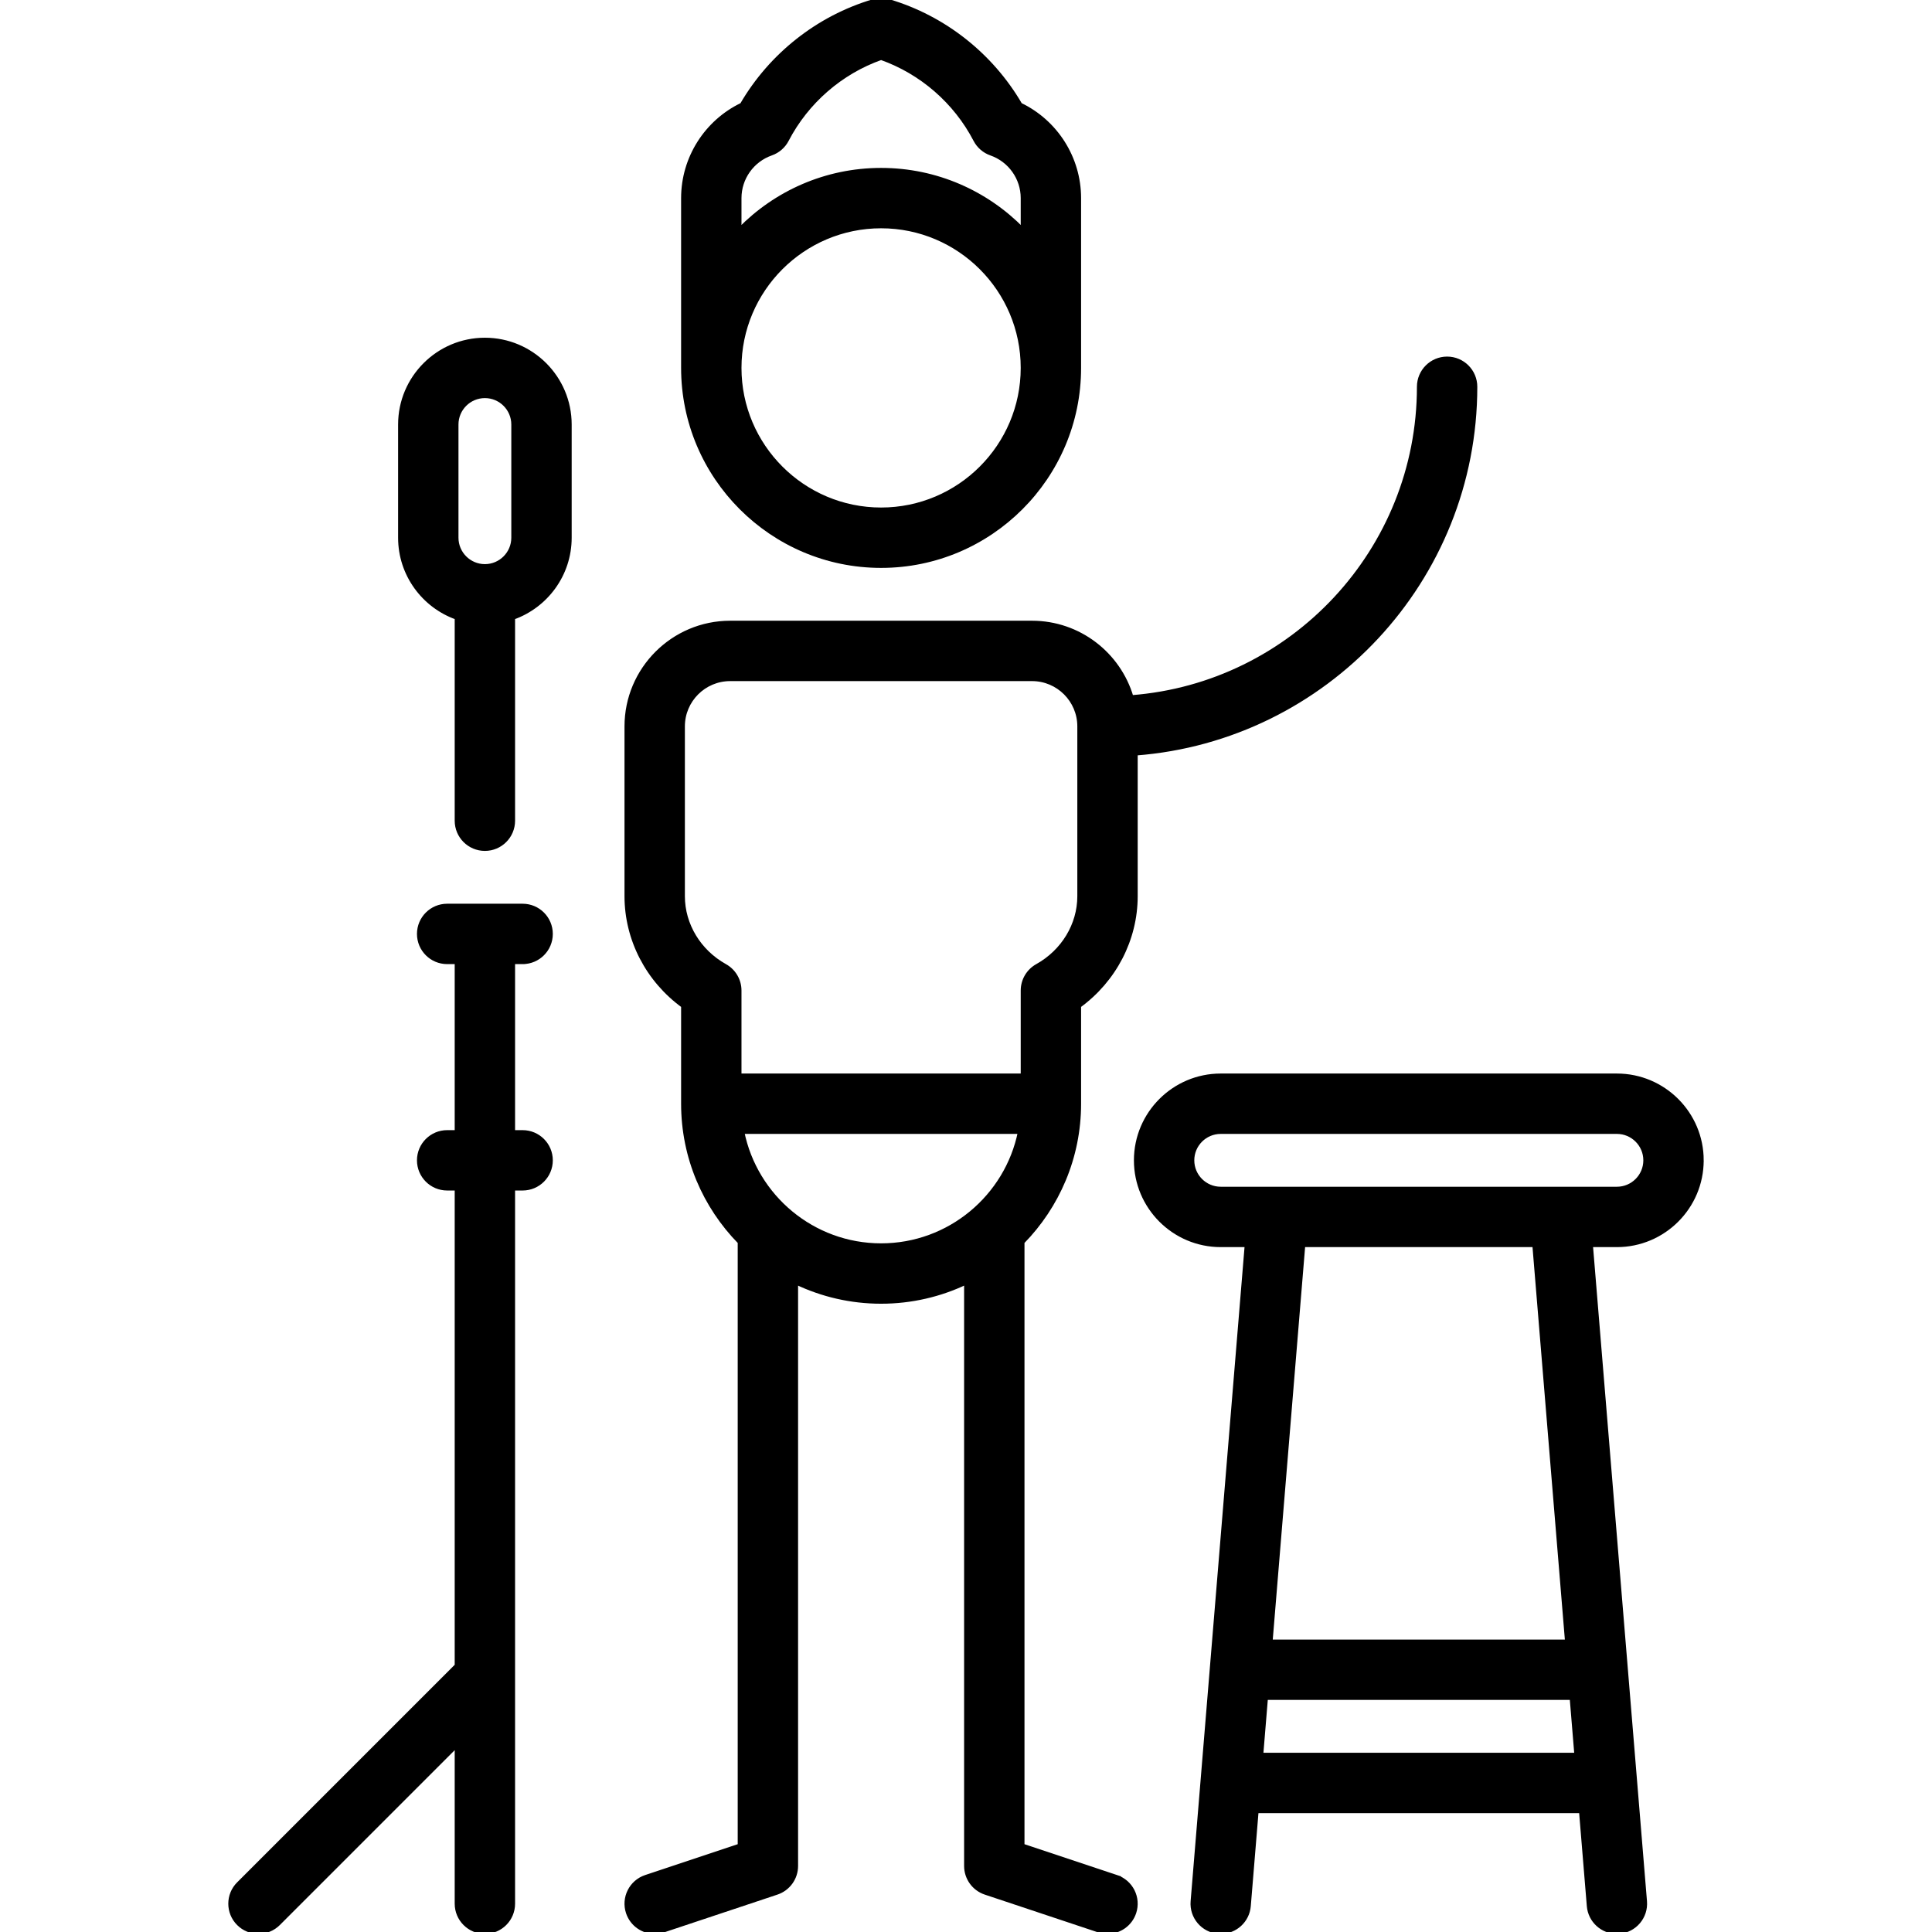
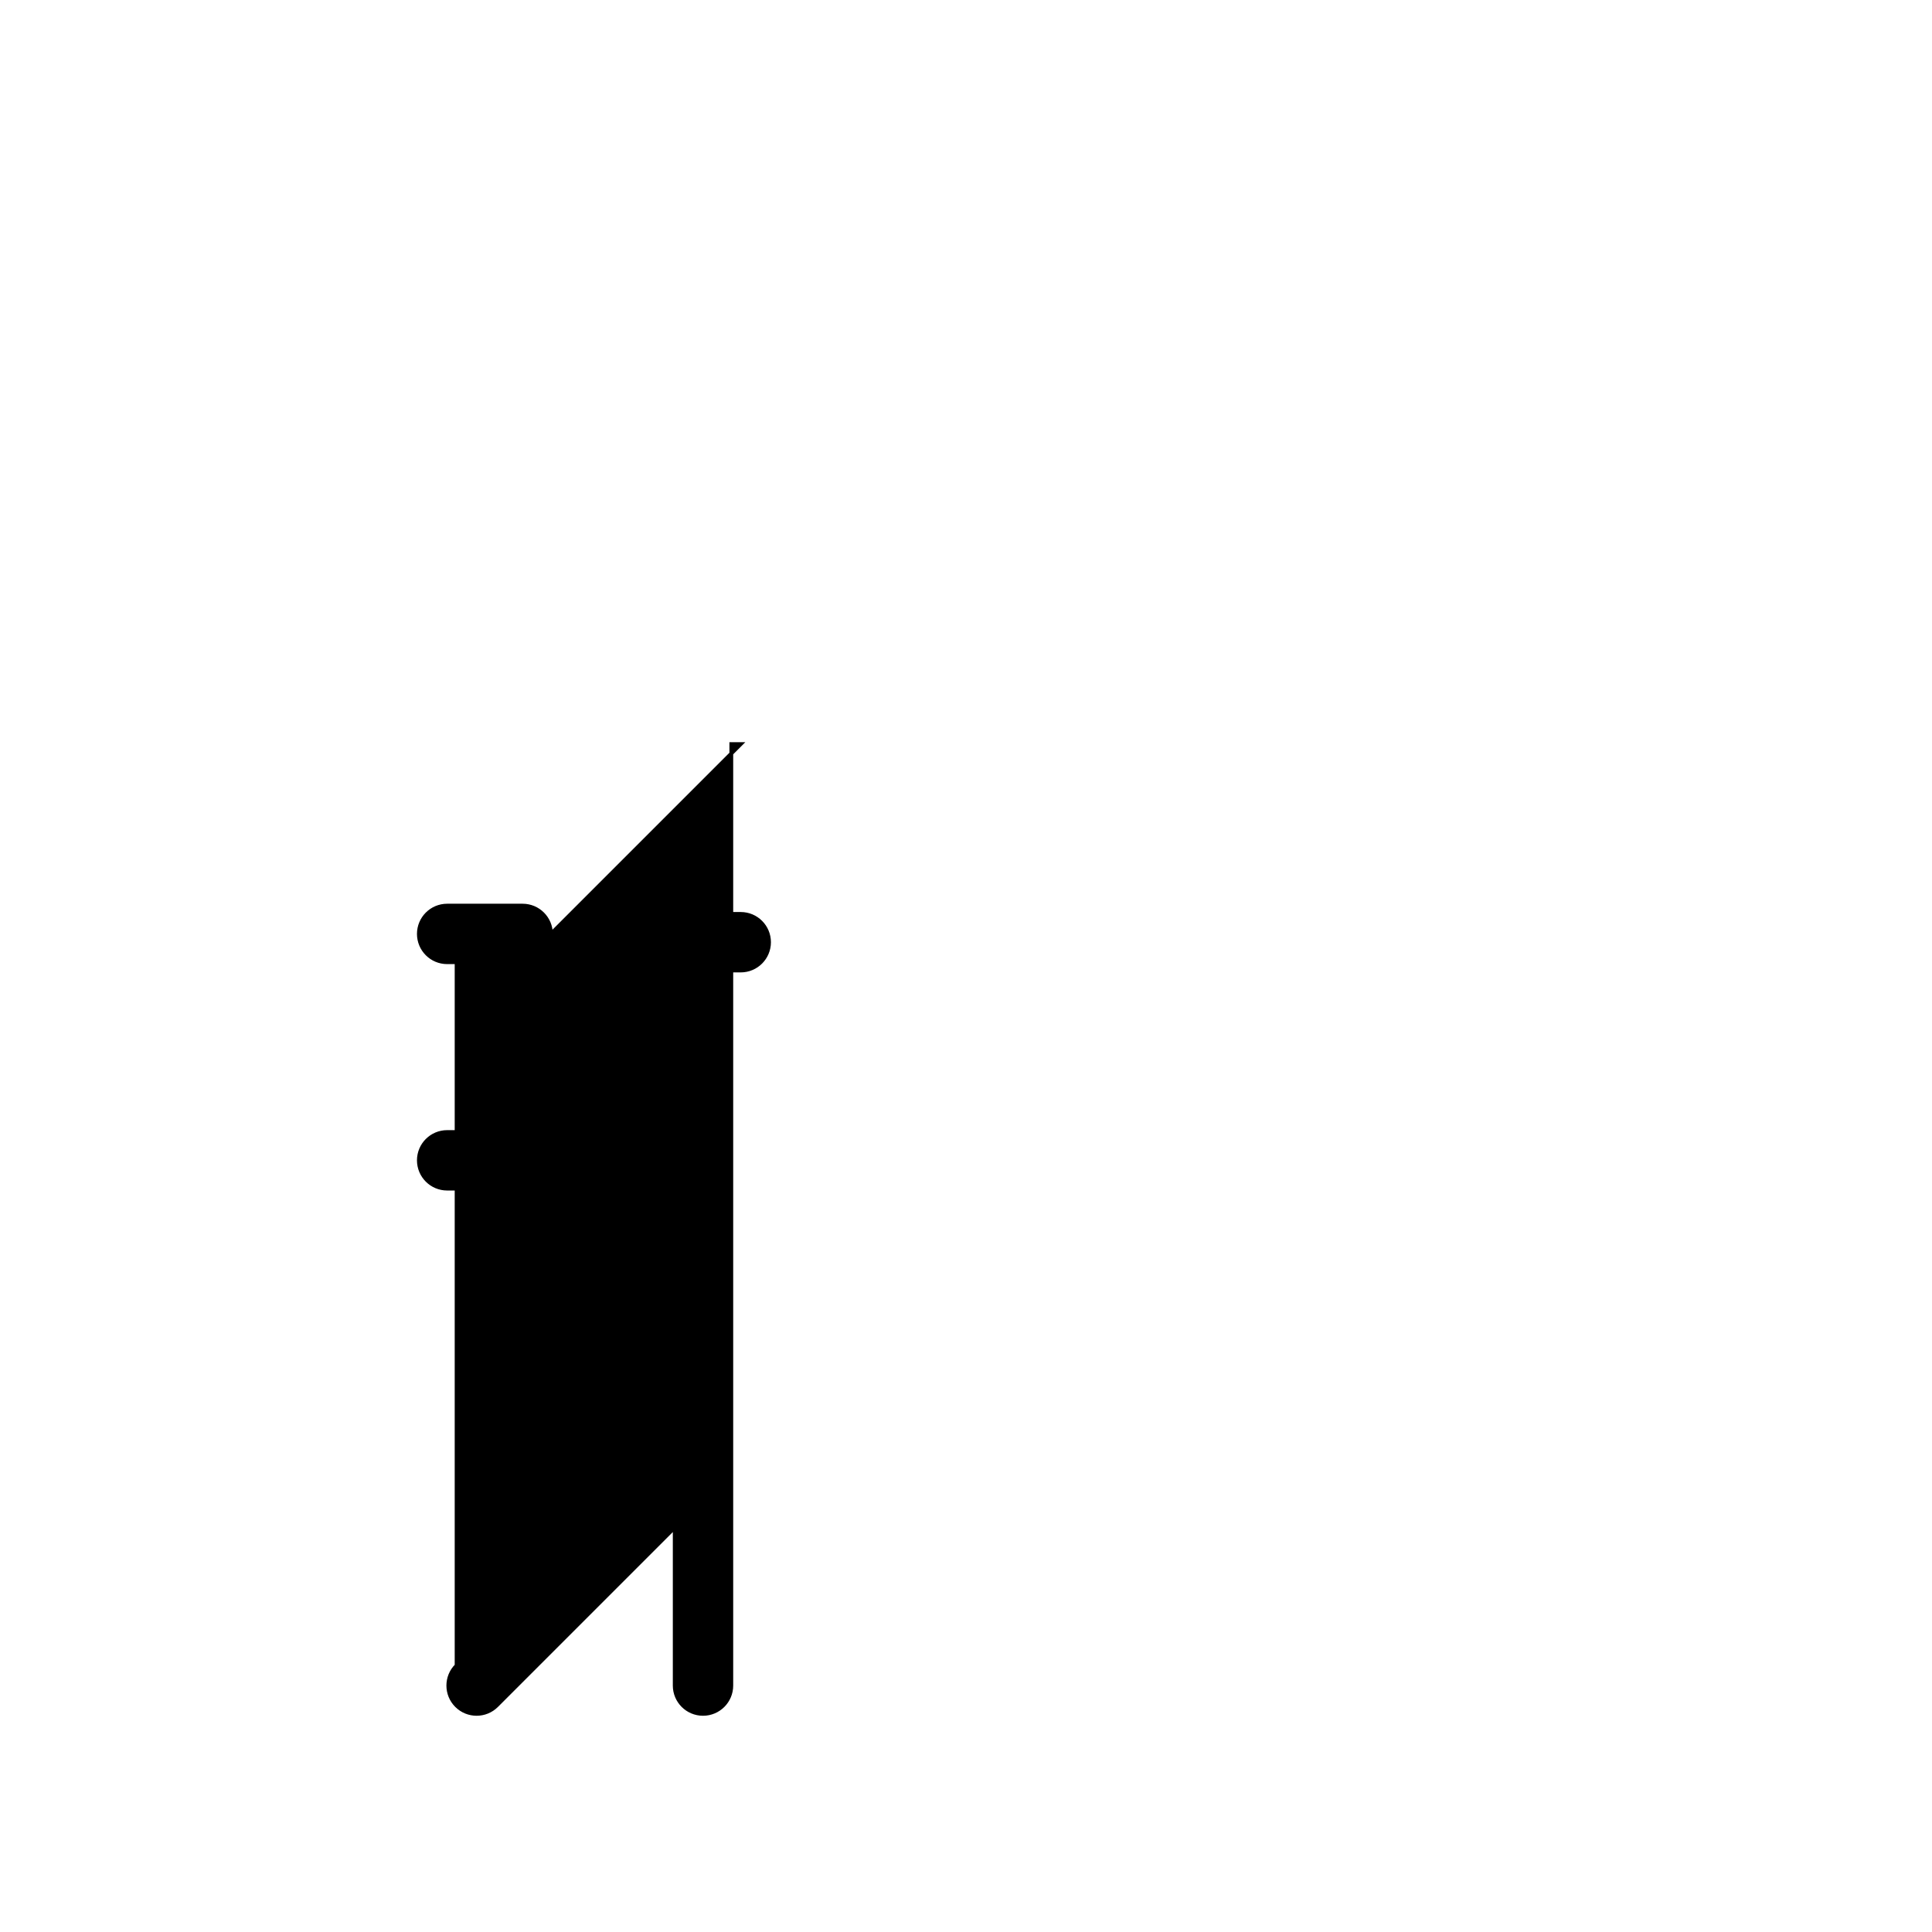
<svg xmlns="http://www.w3.org/2000/svg" stroke="#000000" fill="#000000" enable-background="new 0 0 512.002 512.002" viewBox="0 0 512.002 512.002">
  <g>
-     <path d="m451.001 307.5c0-12.407-10.094-22.5-22.5-22.5h-105c-12.406 0-22.5 10.093-22.5 22.5s10.094 22.5 22.5 22.5h6.856l-14.331 173.884c-.34 4.128 2.73 7.75 6.858 8.091.21.017.418.026.625.026 3.862 0 7.143-2.966 7.466-6.884l2.07-25.116h85.911l2.07 25.116c.323 3.918 3.604 6.884 7.466 6.884.207 0 .415-.009.625-.026 4.128-.34 7.198-3.962 6.858-8.091l-14.33-173.884h6.856c12.406 0 22.5-10.094 22.5-22.5zm-116.719 157.5 1.236-15h80.966l1.236 15zm2.472-30 8.654-105h61.186l8.654 105zm-13.253-120c-4.136 0-7.5-3.364-7.5-7.5s3.364-7.5 7.5-7.5h105c4.136 0 7.5 3.364 7.5 7.5s-3.364 7.5-7.5 7.5z" />
-     <path d="m128.501 90c-12.406 0-22.5 10.093-22.5 22.5v30c0 9.777 6.271 18.114 15 21.21v53.79c0 4.142 3.357 7.5 7.5 7.5s7.5-3.358 7.5-7.5v-53.79c8.729-3.096 15-11.432 15-21.21v-30c0-12.407-10.094-22.5-22.5-22.5zm7.5 52.5c0 4.136-3.364 7.5-7.5 7.5s-7.5-3.364-7.5-7.5v-30c0-4.136 3.364-7.5 7.5-7.5s7.5 3.364 7.5 7.5z" />
-     <path d="m138.501 254.999c4.143 0 7.5-3.358 7.5-7.5s-3.357-7.5-7.5-7.5h-20c-4.143 0-7.5 3.358-7.5 7.5s3.357 7.5 7.5 7.5h2.5v45h-2.5c-4.143 0-7.5 3.358-7.5 7.5s3.357 7.5 7.5 7.5h2.5v126.394l-57.804 57.804c-2.929 2.929-2.929 7.678 0 10.606 1.465 1.464 3.385 2.197 5.304 2.197s3.839-.732 5.304-2.197l47.196-47.196v41.893c0 4.142 3.357 7.5 7.5 7.5s7.5-3.358 7.5-7.5v-189.5h2.5c4.143 0 7.5-3.358 7.5-7.5s-3.357-7.5-7.5-7.5h-2.5v-45h2.5z" />
-     <path d="m295.873 497.385-24.872-8.291v-159.902c9.27-9.472 15-22.423 15-36.692v-25.911c9.35-6.819 15-17.604 15-29.089v-37.786c50.271-3.842 90-45.976 90-97.214 0-4.142-3.357-7.5-7.5-7.5s-7.5 3.358-7.5 7.5c0 43.343-33.605 78.961-76.125 82.229-3.362-11.39-13.91-19.729-26.375-19.729h-80c-15.163 0-27.5 12.336-27.5 27.5v45c0 11.485 5.65 22.27 15 29.089v25.911c0 14.269 5.73 27.22 15 36.692v159.902l-24.872 8.291c-3.93 1.31-6.053 5.557-4.743 9.487 1.048 3.143 3.974 5.13 7.114 5.13.786 0 1.586-.125 2.373-.387l30-10c3.063-1.021 5.128-3.887 5.128-7.115v-154.576c6.824 3.251 14.452 5.076 22.5 5.076s15.676-1.825 22.5-5.076v154.576c0 3.228 2.065 6.094 5.128 7.115l30 10c.787.262 1.587.387 2.373.387 3.141 0 6.066-1.988 7.114-5.13 1.31-3.93-.813-8.177-4.743-9.487zm-103.723-241.437c-6.877-3.83-11.149-10.899-11.149-18.448v-45c0-6.893 5.607-12.5 12.5-12.5h80c6.893 0 12.5 5.607 12.5 12.5v45c0 7.549-4.272 14.618-11.149 18.448-2.377 1.324-3.851 3.831-3.851 6.552v22.5h-75v-22.5c0-2.721-1.474-5.229-3.851-6.552zm41.351 74.052c-18.11 0-33.261-12.904-36.745-30h73.491c-3.485 17.096-18.636 30-36.746 30z" />
-     <path d="m233.501 150c28.948 0 52.5-23.551 52.5-52.5v-45c0-10.63-6.155-20.235-15.593-24.771-7.652-13.16-20.184-23.077-34.768-27.418-1.396-.415-2.883-.415-4.279 0-14.584 4.341-27.114 14.258-34.768 27.418-9.438 4.535-15.593 14.14-15.593 24.771v45c.001 28.948 23.553 52.5 52.501 52.5zm-37.5-97.5c0-5.294 3.366-10.029 8.377-11.783 1.802-.631 3.295-1.925 4.176-3.618 5.264-10.12 14.276-17.934 24.947-21.714 10.671 3.78 19.684 11.594 24.947 21.714.88 1.693 2.374 2.987 4.175 3.618 5.012 1.754 8.378 6.49 8.378 11.783v8.308c-9.537-9.745-22.821-15.808-37.5-15.808s-27.963 6.063-37.5 15.808zm37.5 7.5c20.678 0 37.5 16.822 37.5 37.5s-16.822 37.5-37.5 37.5-37.5-16.822-37.5-37.5 16.822-37.5 37.5-37.5z" />
+     <path d="m138.501 254.999c4.143 0 7.5-3.358 7.5-7.5s-3.357-7.5-7.5-7.5h-20c-4.143 0-7.5 3.358-7.5 7.5s3.357 7.5 7.5 7.5h2.5v45h-2.5c-4.143 0-7.5 3.358-7.5 7.5s3.357 7.5 7.5 7.5h2.5v126.394c-2.929 2.929-2.929 7.678 0 10.606 1.465 1.464 3.385 2.197 5.304 2.197s3.839-.732 5.304-2.197l47.196-47.196v41.893c0 4.142 3.357 7.5 7.5 7.5s7.5-3.358 7.5-7.5v-189.5h2.5c4.143 0 7.5-3.358 7.5-7.5s-3.357-7.5-7.5-7.5h-2.5v-45h2.5z" />
  </g>
</svg>